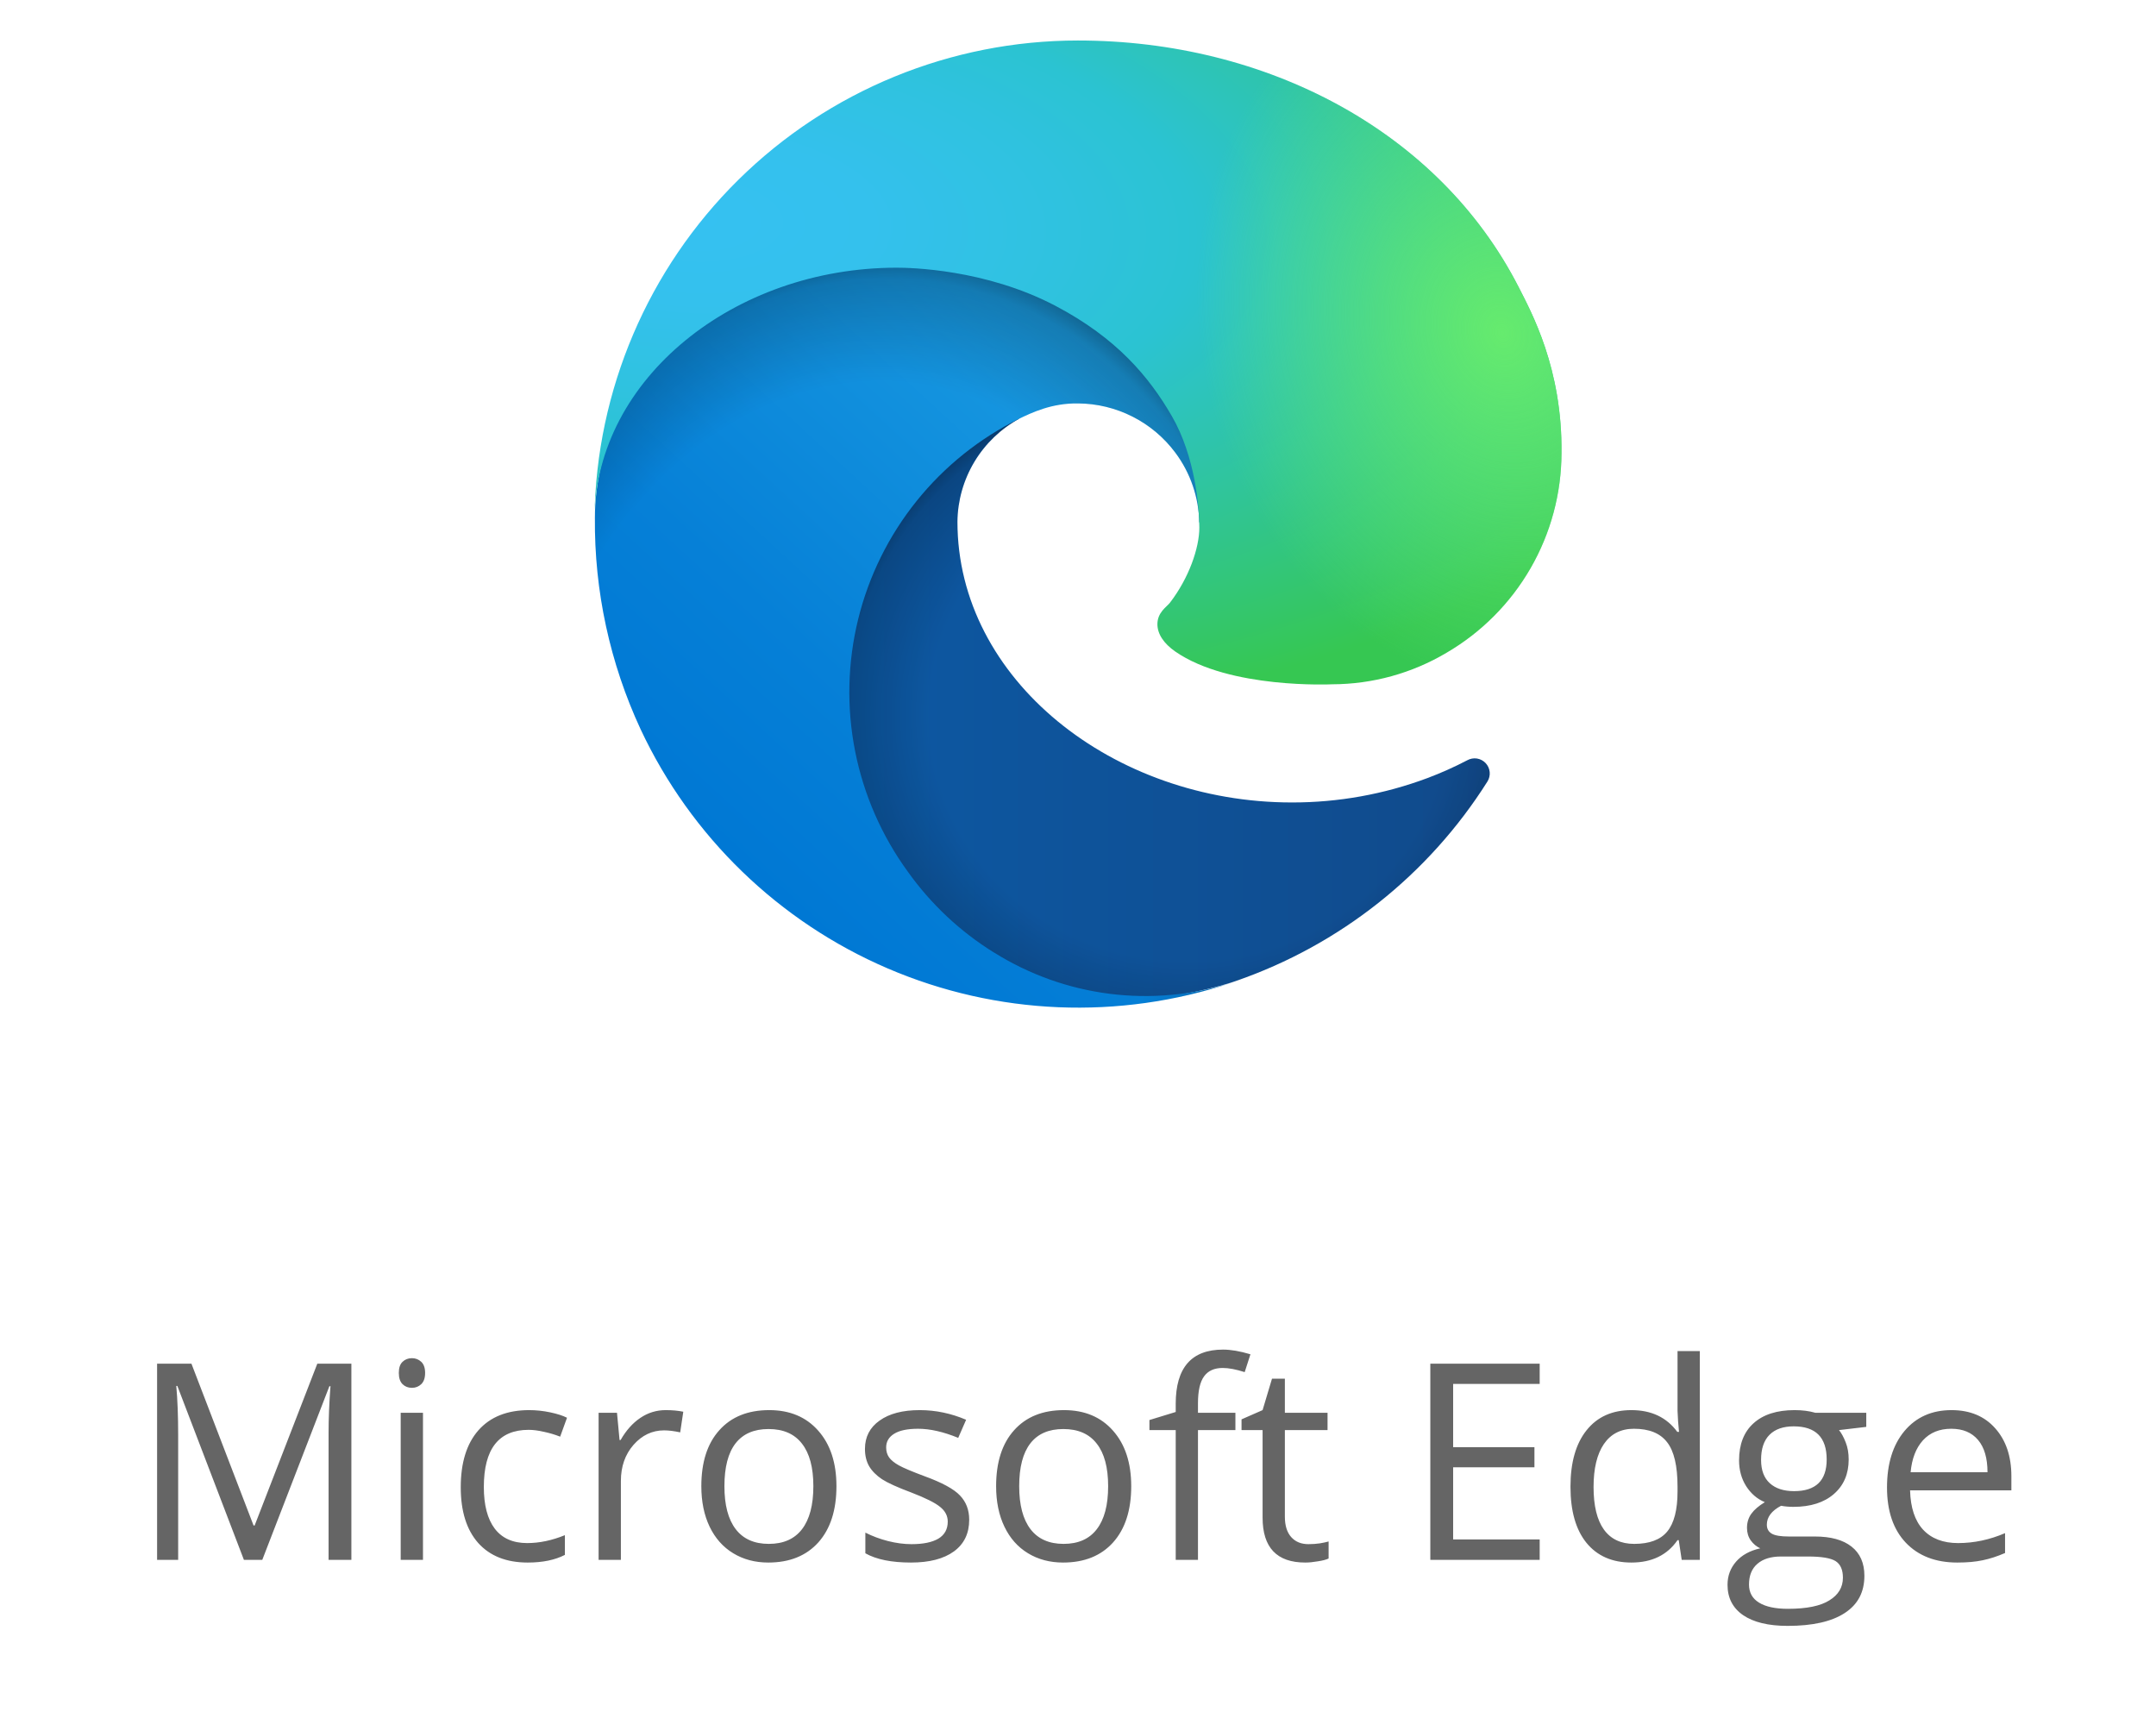
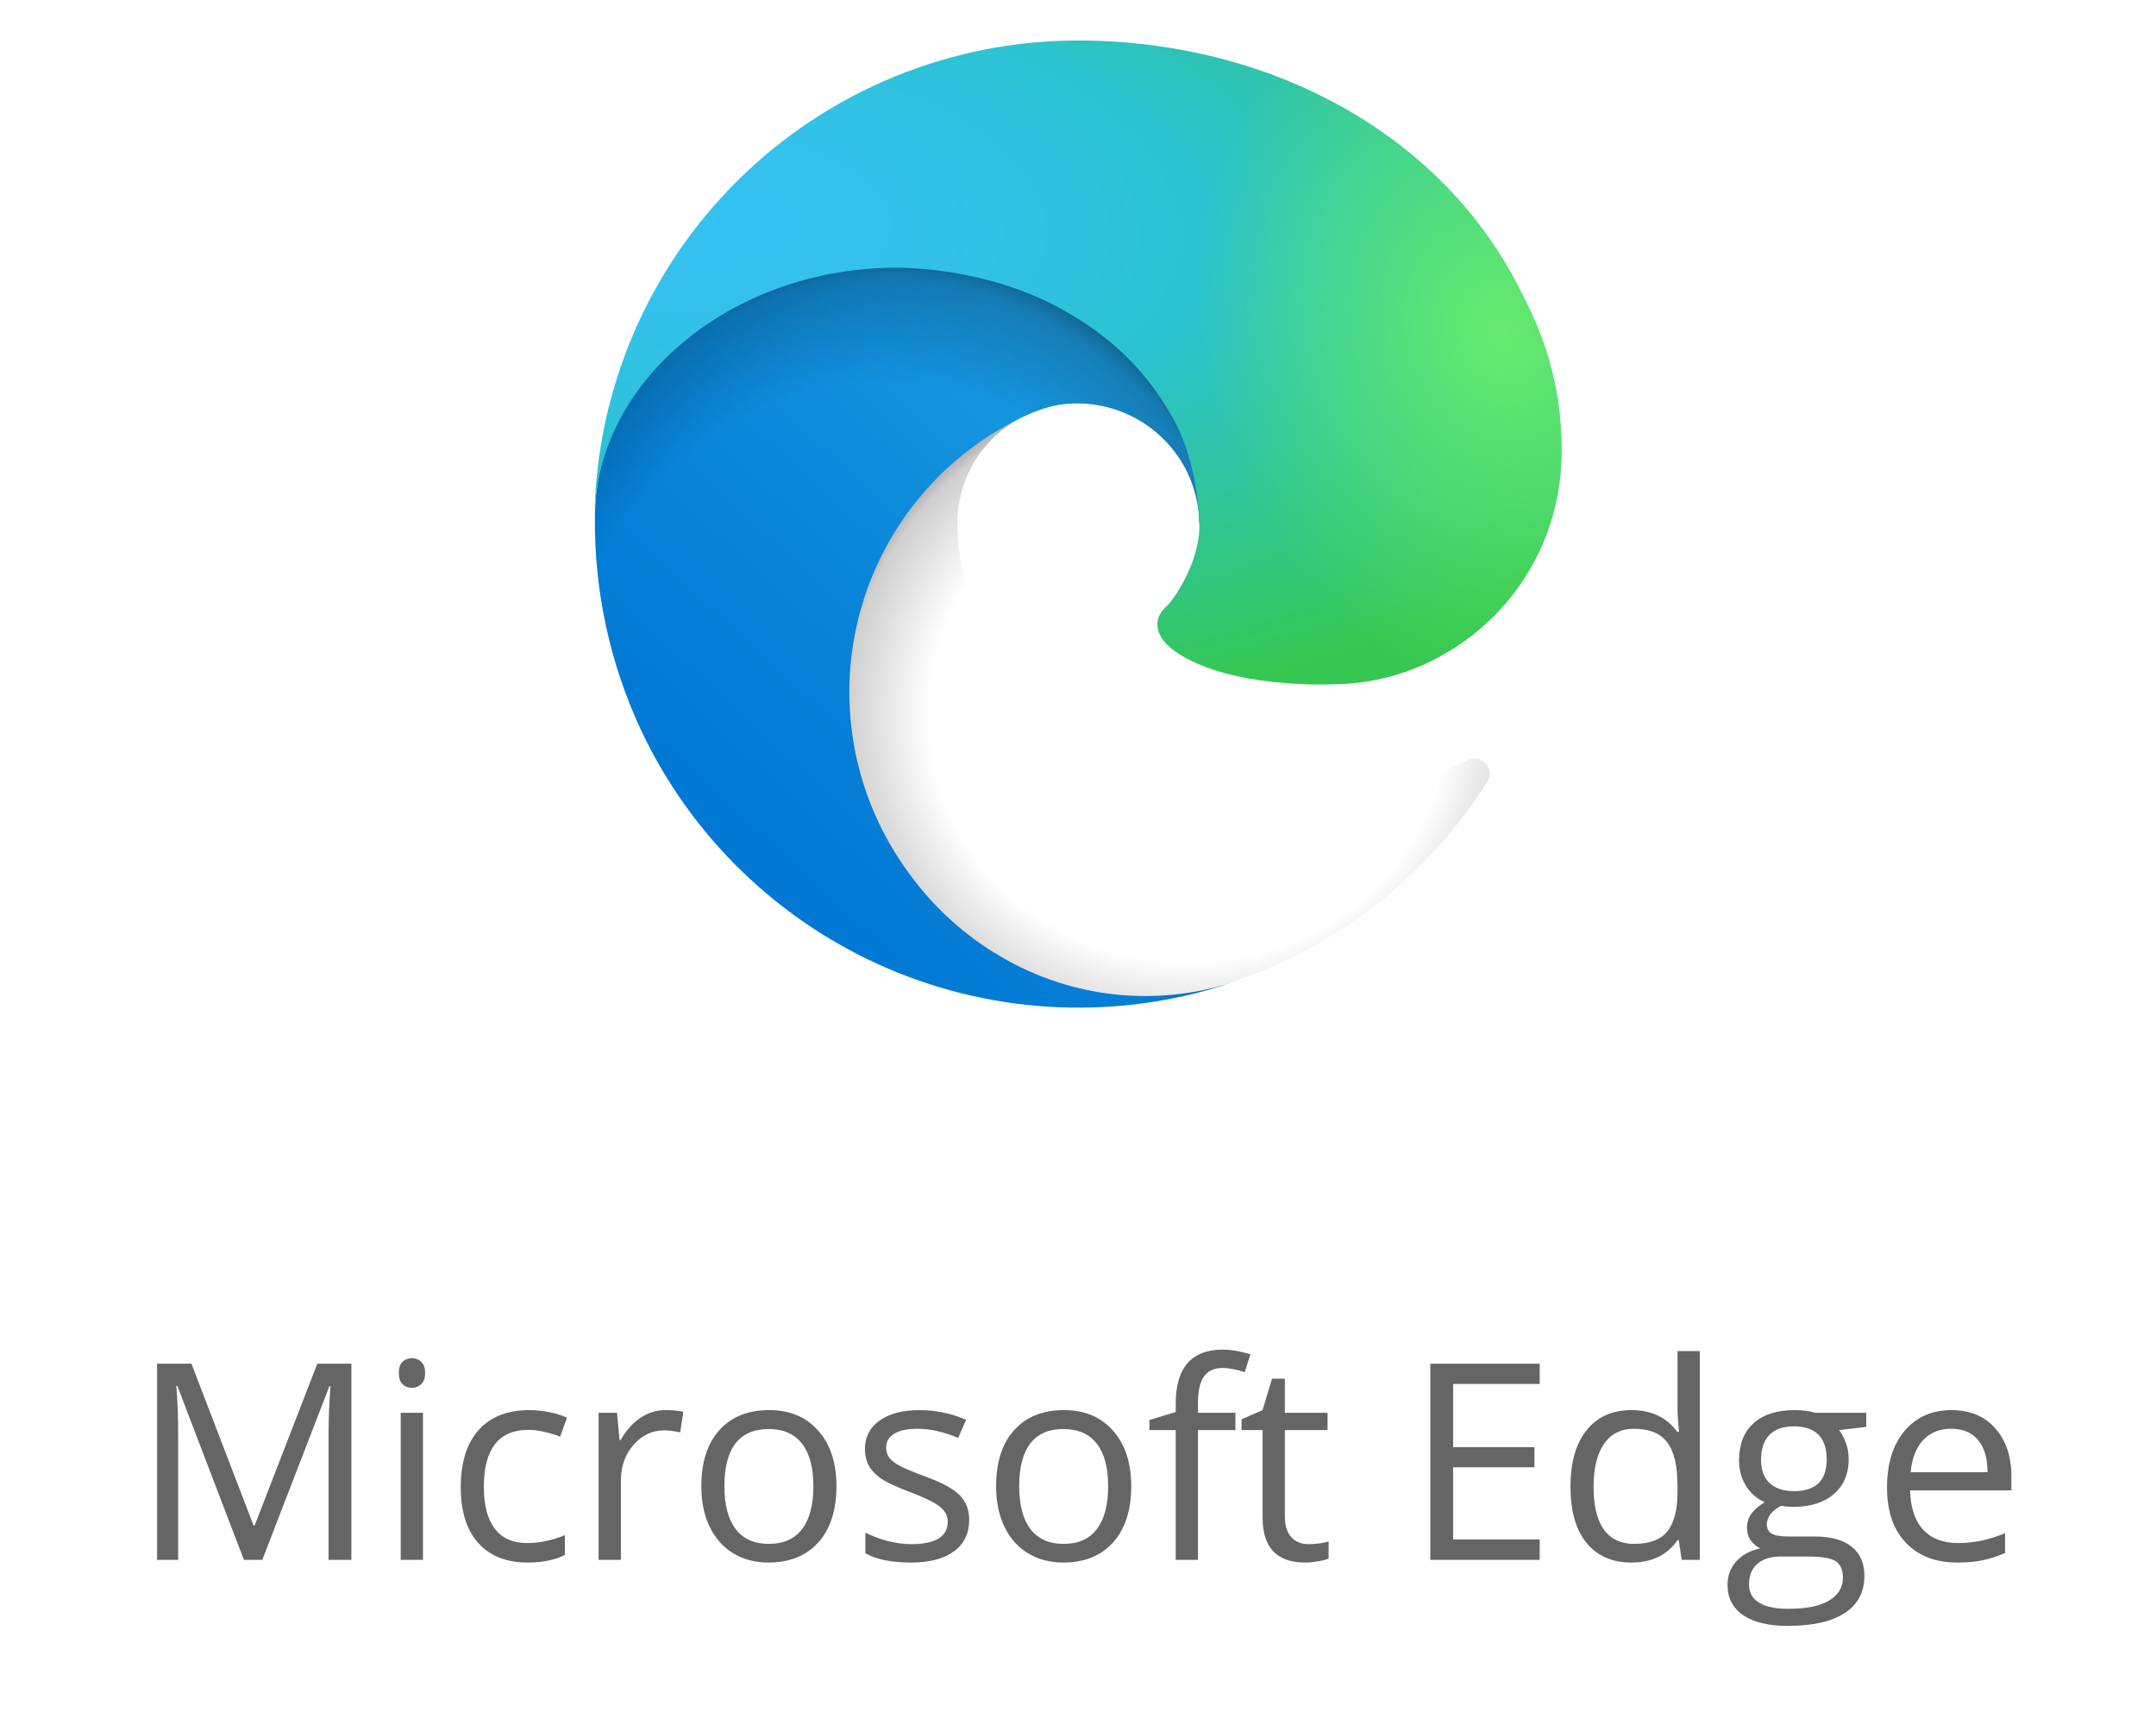
<svg xmlns="http://www.w3.org/2000/svg" width="102" height="81" viewBox="0 0 102 81" fill="none">
-   <path d="M69.417 35.965C68.807 36.284 68.178 36.565 67.534 36.807C65.482 37.574 63.309 37.965 61.118 37.961C52.662 37.961 45.296 32.144 45.296 24.68C45.307 23.679 45.585 22.699 46.101 21.841C46.617 20.983 47.353 20.278 48.232 19.8C40.584 20.121 38.618 28.091 38.618 32.761C38.618 45.963 50.786 47.302 53.407 47.302C54.821 47.302 56.953 46.891 58.232 46.487L58.466 46.408C63.39 44.706 67.587 41.378 70.368 36.973C70.453 36.839 70.491 36.68 70.476 36.522C70.461 36.364 70.393 36.215 70.284 36.099C70.175 35.984 70.031 35.908 69.874 35.883C69.717 35.859 69.556 35.888 69.417 35.965Z" fill="url(#paint0_linear)" />
  <path opacity="0.35" d="M69.417 35.965C68.807 36.284 68.178 36.565 67.534 36.807C65.482 37.574 63.309 37.965 61.118 37.961C52.662 37.961 45.296 32.144 45.296 24.68C45.307 23.679 45.585 22.699 46.101 21.841C46.617 20.983 47.353 20.278 48.232 19.8C40.584 20.121 38.618 28.091 38.618 32.761C38.618 45.963 50.786 47.302 53.407 47.302C54.821 47.302 56.953 46.891 58.232 46.487L58.466 46.408C63.39 44.706 67.587 41.378 70.368 36.973C70.453 36.839 70.491 36.68 70.476 36.522C70.461 36.364 70.393 36.215 70.284 36.099C70.175 35.984 70.031 35.908 69.874 35.883C69.717 35.859 69.556 35.888 69.417 35.965Z" fill="url(#paint1_radial)" />
  <path d="M47.019 45.057C45.425 44.068 44.044 42.772 42.955 41.244C41.715 39.544 40.861 37.594 40.454 35.529C40.047 33.465 40.097 31.336 40.6 29.293C41.102 27.25 42.046 25.341 43.365 23.701C44.683 22.061 46.344 20.73 48.232 19.8C48.79 19.537 49.742 19.062 51.009 19.085C51.902 19.091 52.781 19.305 53.577 19.708C54.374 20.111 55.066 20.693 55.6 21.408C56.322 22.372 56.719 23.539 56.736 24.743C56.736 24.705 61.107 10.518 42.441 10.518C34.596 10.518 28.145 17.963 28.145 24.494C28.113 27.949 28.853 31.368 30.308 34.501C32.688 39.578 36.848 43.603 42 45.814C47.151 48.025 52.935 48.267 58.254 46.494C56.392 47.081 54.424 47.257 52.487 47.011C50.55 46.764 48.69 46.1 47.035 45.064L47.019 45.057Z" fill="url(#paint2_linear)" />
  <path opacity="0.41" d="M47.019 45.057C45.425 44.068 44.044 42.772 42.955 41.244C41.715 39.544 40.861 37.594 40.454 35.529C40.047 33.465 40.097 31.336 40.6 29.293C41.102 27.25 42.046 25.341 43.365 23.701C44.683 22.061 46.344 20.73 48.232 19.8C48.79 19.537 49.742 19.062 51.009 19.085C51.902 19.091 52.781 19.305 53.577 19.708C54.374 20.111 55.066 20.693 55.6 21.408C56.322 22.372 56.719 23.539 56.736 24.743C56.736 24.705 61.107 10.518 42.441 10.518C34.596 10.518 28.145 17.963 28.145 24.494C28.113 27.949 28.853 31.368 30.308 34.501C32.688 39.578 36.848 43.603 42 45.814C47.151 48.025 52.935 48.267 58.254 46.494C56.392 47.081 54.424 47.257 52.487 47.011C50.55 46.764 48.69 46.1 47.035 45.064L47.019 45.057Z" fill="url(#paint3_radial)" />
  <path d="M55.346 28.517C55.202 28.704 54.757 28.963 54.757 29.528C54.757 29.995 55.06 30.443 55.6 30.82C58.17 32.607 63.014 32.371 63.027 32.371C64.931 32.367 66.799 31.852 68.436 30.879C70.088 29.915 71.458 28.535 72.412 26.878C73.366 25.22 73.87 23.342 73.874 21.43C73.92 17.425 72.444 14.762 71.847 13.583C68.061 6.176 59.887 1.916 50.999 1.916C44.987 1.915 39.218 4.281 34.937 8.501C30.657 12.721 28.209 18.457 28.125 24.467C28.211 17.938 34.701 12.664 42.421 12.664C43.046 12.664 46.613 12.725 49.926 14.464C52.846 15.997 54.376 17.848 55.439 19.684C56.544 21.59 56.74 23.999 56.74 24.959C56.74 25.919 56.251 27.341 55.346 28.517Z" fill="url(#paint4_radial)" />
  <path d="M55.346 28.517C55.202 28.704 54.757 28.963 54.757 29.528C54.757 29.995 55.06 30.443 55.6 30.82C58.17 32.607 63.014 32.371 63.027 32.371C64.931 32.367 66.799 31.852 68.436 30.879C70.088 29.915 71.458 28.535 72.412 26.878C73.366 25.22 73.87 23.342 73.874 21.43C73.92 17.425 72.444 14.762 71.847 13.583C68.061 6.176 59.887 1.916 50.999 1.916C44.987 1.915 39.218 4.281 34.937 8.501C30.657 12.721 28.209 18.457 28.125 24.467C28.211 17.938 34.701 12.664 42.421 12.664C43.046 12.664 46.613 12.725 49.926 14.464C52.846 15.997 54.376 17.848 55.439 19.684C56.544 21.59 56.74 23.999 56.74 24.959C56.74 25.919 56.251 27.341 55.346 28.517Z" fill="url(#paint5_radial)" />
  <path d="M11.539 73.79L8.391 65.564H8.34C8.399 66.216 8.429 66.99 8.429 67.887V73.79H7.432V64.51H9.057L11.996 72.165H12.047L15.012 64.51H16.624V73.79H15.545V67.811C15.545 67.126 15.574 66.381 15.634 65.577H15.583L12.409 73.79H11.539ZM20.011 73.79H18.957V66.834H20.011V73.79ZM18.868 64.948C18.868 64.707 18.927 64.531 19.046 64.421C19.164 64.307 19.312 64.25 19.49 64.25C19.659 64.25 19.805 64.307 19.928 64.421C20.051 64.536 20.112 64.711 20.112 64.948C20.112 65.185 20.051 65.363 19.928 65.481C19.805 65.596 19.659 65.653 19.49 65.653C19.312 65.653 19.164 65.596 19.046 65.481C18.927 65.363 18.868 65.185 18.868 64.948ZM24.965 73.918C23.958 73.918 23.177 73.609 22.623 72.991C22.073 72.369 21.798 71.491 21.798 70.356C21.798 69.193 22.077 68.293 22.636 67.659C23.198 67.024 23.998 66.707 25.035 66.707C25.369 66.707 25.704 66.743 26.038 66.814C26.372 66.886 26.635 66.971 26.825 67.068L26.501 67.963C26.269 67.87 26.015 67.794 25.74 67.735C25.465 67.671 25.221 67.64 25.01 67.64C23.596 67.64 22.89 68.541 22.89 70.344C22.89 71.199 23.061 71.855 23.404 72.311C23.751 72.769 24.263 72.997 24.94 72.997C25.52 72.997 26.114 72.872 26.724 72.623V73.556C26.258 73.797 25.672 73.918 24.965 73.918ZM31.494 66.707C31.803 66.707 32.08 66.732 32.326 66.783L32.18 67.76C31.892 67.697 31.638 67.665 31.418 67.665C30.855 67.665 30.373 67.894 29.971 68.351C29.573 68.808 29.374 69.377 29.374 70.058V73.79H28.32V66.834H29.19L29.311 68.122H29.361C29.619 67.669 29.93 67.32 30.294 67.075C30.658 66.829 31.058 66.707 31.494 66.707ZM39.572 70.306C39.572 71.44 39.286 72.326 38.715 72.965C38.144 73.6 37.354 73.918 36.347 73.918C35.725 73.918 35.173 73.772 34.691 73.48C34.208 73.188 33.836 72.769 33.573 72.223C33.311 71.677 33.18 71.038 33.18 70.306C33.18 69.171 33.463 68.289 34.03 67.659C34.597 67.024 35.385 66.707 36.392 66.707C37.365 66.707 38.137 67.03 38.709 67.678C39.284 68.325 39.572 69.201 39.572 70.306ZM34.272 70.306C34.272 71.194 34.449 71.871 34.805 72.337C35.16 72.802 35.683 73.035 36.373 73.035C37.062 73.035 37.585 72.805 37.941 72.343C38.3 71.878 38.48 71.199 38.48 70.306C38.48 69.421 38.3 68.751 37.941 68.293C37.585 67.832 37.058 67.602 36.36 67.602C35.67 67.602 35.15 67.828 34.798 68.281C34.447 68.734 34.272 69.409 34.272 70.306ZM45.853 71.893C45.853 72.54 45.612 73.039 45.13 73.391C44.647 73.742 43.97 73.918 43.098 73.918C42.176 73.918 41.456 73.772 40.94 73.48V72.502C41.274 72.671 41.632 72.805 42.013 72.902C42.398 72.999 42.768 73.048 43.124 73.048C43.674 73.048 44.097 72.961 44.393 72.788C44.689 72.61 44.838 72.341 44.838 71.981C44.838 71.711 44.719 71.48 44.482 71.29C44.249 71.095 43.792 70.866 43.111 70.604C42.464 70.363 42.002 70.153 41.727 69.976C41.456 69.794 41.253 69.588 41.118 69.36C40.987 69.131 40.921 68.858 40.921 68.541C40.921 67.974 41.152 67.528 41.613 67.202C42.074 66.872 42.707 66.707 43.511 66.707C44.26 66.707 44.992 66.859 45.707 67.164L45.333 68.02C44.634 67.733 44.002 67.589 43.435 67.589C42.935 67.589 42.559 67.667 42.305 67.824C42.051 67.98 41.924 68.196 41.924 68.471C41.924 68.657 41.971 68.816 42.064 68.947C42.161 69.079 42.315 69.203 42.527 69.322C42.739 69.44 43.145 69.612 43.746 69.836C44.571 70.136 45.127 70.439 45.415 70.744C45.707 71.048 45.853 71.431 45.853 71.893ZM53.518 70.306C53.518 71.44 53.233 72.326 52.661 72.965C52.09 73.6 51.301 73.918 50.294 73.918C49.672 73.918 49.119 73.772 48.637 73.48C48.154 73.188 47.782 72.769 47.52 72.223C47.257 71.677 47.126 71.038 47.126 70.306C47.126 69.171 47.41 68.289 47.977 67.659C48.544 67.024 49.331 66.707 50.338 66.707C51.311 66.707 52.084 67.03 52.655 67.678C53.23 68.325 53.518 69.201 53.518 70.306ZM48.218 70.306C48.218 71.194 48.396 71.871 48.751 72.337C49.107 72.802 49.629 73.035 50.319 73.035C51.009 73.035 51.532 72.805 51.887 72.343C52.247 71.878 52.426 71.199 52.426 70.306C52.426 69.421 52.247 68.751 51.887 68.293C51.532 67.832 51.005 67.602 50.306 67.602C49.617 67.602 49.096 67.828 48.745 68.281C48.394 68.734 48.218 69.409 48.218 70.306ZM58.447 67.652H56.676V73.79H55.623V67.652H54.379V67.176L55.623 66.795V66.408C55.623 64.699 56.37 63.844 57.864 63.844C58.232 63.844 58.663 63.918 59.158 64.066L58.886 64.91C58.479 64.779 58.132 64.713 57.844 64.713C57.447 64.713 57.153 64.847 56.962 65.113C56.772 65.376 56.676 65.799 56.676 66.383V66.834H58.447V67.652ZM61.904 73.048C62.09 73.048 62.27 73.035 62.444 73.01C62.617 72.98 62.755 72.951 62.856 72.921V73.727C62.742 73.782 62.573 73.826 62.349 73.86C62.128 73.898 61.929 73.918 61.752 73.918C60.406 73.918 59.733 73.209 59.733 71.791V67.652H58.737V67.144L59.733 66.707L60.178 65.221H60.787V66.834H62.806V67.652H60.787V71.747C60.787 72.165 60.886 72.487 61.085 72.711C61.284 72.936 61.557 73.048 61.904 73.048ZM72.842 73.79H67.668V64.51H72.842V65.469H68.748V68.459H72.594V69.411H68.748V72.826H72.842V73.79ZM79.421 72.857H79.364C78.878 73.564 78.15 73.918 77.181 73.918C76.271 73.918 75.562 73.606 75.054 72.984C74.551 72.362 74.299 71.478 74.299 70.331C74.299 69.184 74.553 68.293 75.061 67.659C75.568 67.024 76.275 66.707 77.181 66.707C78.124 66.707 78.848 67.049 79.352 67.735H79.434L79.39 67.233L79.364 66.745V63.914H80.418V73.79H79.561L79.421 72.857ZM77.314 73.035C78.033 73.035 78.554 72.841 78.876 72.451C79.201 72.058 79.364 71.425 79.364 70.553V70.331C79.364 69.345 79.199 68.643 78.869 68.224C78.543 67.8 78.021 67.589 77.301 67.589C76.683 67.589 76.21 67.83 75.879 68.312C75.554 68.791 75.391 69.468 75.391 70.344C75.391 71.232 75.554 71.903 75.879 72.356C76.205 72.809 76.683 73.035 77.314 73.035ZM88.293 66.834V67.5L87.004 67.652C87.123 67.8 87.228 67.995 87.321 68.236C87.415 68.473 87.461 68.742 87.461 69.043C87.461 69.724 87.228 70.268 86.763 70.674C86.297 71.08 85.658 71.283 84.846 71.283C84.638 71.283 84.444 71.266 84.262 71.232C83.813 71.469 83.589 71.768 83.589 72.127C83.589 72.318 83.667 72.46 83.824 72.553C83.98 72.642 84.249 72.686 84.63 72.686H85.861C86.615 72.686 87.192 72.845 87.594 73.162C88.001 73.48 88.204 73.941 88.204 74.546C88.204 75.316 87.895 75.902 87.277 76.304C86.659 76.71 85.758 76.914 84.573 76.914C83.663 76.914 82.96 76.744 82.465 76.406C81.975 76.067 81.729 75.589 81.729 74.971C81.729 74.548 81.865 74.182 82.135 73.873C82.406 73.564 82.787 73.355 83.278 73.245C83.1 73.164 82.95 73.039 82.827 72.87C82.709 72.701 82.65 72.504 82.65 72.28C82.65 72.026 82.717 71.804 82.853 71.613C82.988 71.423 83.202 71.239 83.494 71.061C83.134 70.913 82.84 70.661 82.611 70.306C82.387 69.95 82.275 69.544 82.275 69.087C82.275 68.325 82.504 67.739 82.96 67.329C83.418 66.914 84.065 66.707 84.903 66.707C85.267 66.707 85.595 66.749 85.887 66.834H88.293ZM82.745 74.959C82.745 75.335 82.903 75.621 83.221 75.815C83.538 76.01 83.993 76.107 84.585 76.107C85.47 76.107 86.124 75.974 86.547 75.707C86.974 75.445 87.188 75.088 87.188 74.635C87.188 74.258 87.072 73.996 86.839 73.848C86.606 73.704 86.168 73.632 85.525 73.632H84.262C83.784 73.632 83.411 73.746 83.145 73.975C82.878 74.203 82.745 74.531 82.745 74.959ZM83.316 69.061C83.316 69.548 83.454 69.916 83.729 70.166C84.004 70.416 84.387 70.54 84.877 70.54C85.906 70.54 86.42 70.041 86.42 69.043C86.42 67.997 85.9 67.475 84.859 67.475C84.363 67.475 83.983 67.608 83.716 67.874C83.449 68.141 83.316 68.537 83.316 69.061ZM92.6 73.918C91.571 73.918 90.759 73.604 90.162 72.978C89.57 72.352 89.274 71.482 89.274 70.369C89.274 69.248 89.549 68.357 90.099 67.697C90.653 67.037 91.396 66.707 92.327 66.707C93.198 66.707 93.888 66.994 94.396 67.57C94.904 68.141 95.158 68.897 95.158 69.836V70.502H90.365C90.386 71.319 90.592 71.939 90.981 72.362C91.375 72.785 91.927 72.997 92.638 72.997C93.387 72.997 94.127 72.841 94.859 72.527V73.467C94.487 73.628 94.134 73.742 93.799 73.81C93.469 73.882 93.07 73.918 92.6 73.918ZM92.314 67.589C91.755 67.589 91.309 67.771 90.975 68.135C90.645 68.499 90.45 69.002 90.391 69.645H94.028C94.028 68.981 93.88 68.473 93.584 68.122C93.287 67.767 92.864 67.589 92.314 67.589Z" fill="#656565" />
  <defs>
    <linearGradient id="paint0_linear" x1="38.618" y1="33.554" x2="70.487" y2="33.554" gradientUnits="userSpaceOnUse">
      <stop stop-color="#0C59A4" />
      <stop offset="1" stop-color="#114A8B" />
    </linearGradient>
    <radialGradient id="paint1_radial" cx="0" cy="0" r="1" gradientUnits="userSpaceOnUse" gradientTransform="translate(56.22 33.805) scale(17.044 16.192)">
      <stop offset="0.72" stop-opacity="0" />
      <stop offset="0.95" stop-opacity="0.53" />
      <stop offset="1" />
    </radialGradient>
    <linearGradient id="paint2_linear" x1="55.419" y1="19.73" x2="35.514" y2="41.412" gradientUnits="userSpaceOnUse">
      <stop stop-color="#1B9DE2" />
      <stop offset="0.16" stop-color="#1595DF" />
      <stop offset="0.67" stop-color="#0680D7" />
      <stop offset="1" stop-color="#0078D4" />
    </linearGradient>
    <radialGradient id="paint3_radial" cx="0" cy="0" r="1" gradientUnits="userSpaceOnUse" gradientTransform="translate(40.74 37.478) rotate(-81.384) scale(25.63 20.707)">
      <stop offset="0.76" stop-opacity="0" />
      <stop offset="0.95" stop-opacity="0.5" />
      <stop offset="1" />
    </radialGradient>
    <radialGradient id="paint4_radial" cx="0" cy="0" r="1" gradientUnits="userSpaceOnUse" gradientTransform="translate(32.747 10.382) rotate(92.291) scale(36.203 77.105)">
      <stop stop-color="#35C1F1" />
      <stop offset="0.11" stop-color="#34C1ED" />
      <stop offset="0.23" stop-color="#2FC2DF" />
      <stop offset="0.31" stop-color="#2BC3D2" />
      <stop offset="0.67" stop-color="#36C752" />
    </radialGradient>
    <radialGradient id="paint5_radial" cx="0" cy="0" r="1" gradientUnits="userSpaceOnUse" gradientTransform="translate(71.026 15.748) rotate(73.74) scale(17.395 14.145)">
      <stop stop-color="#66EB6E" />
      <stop offset="1" stop-color="#66EB6E" stop-opacity="0" />
    </radialGradient>
  </defs>
</svg>